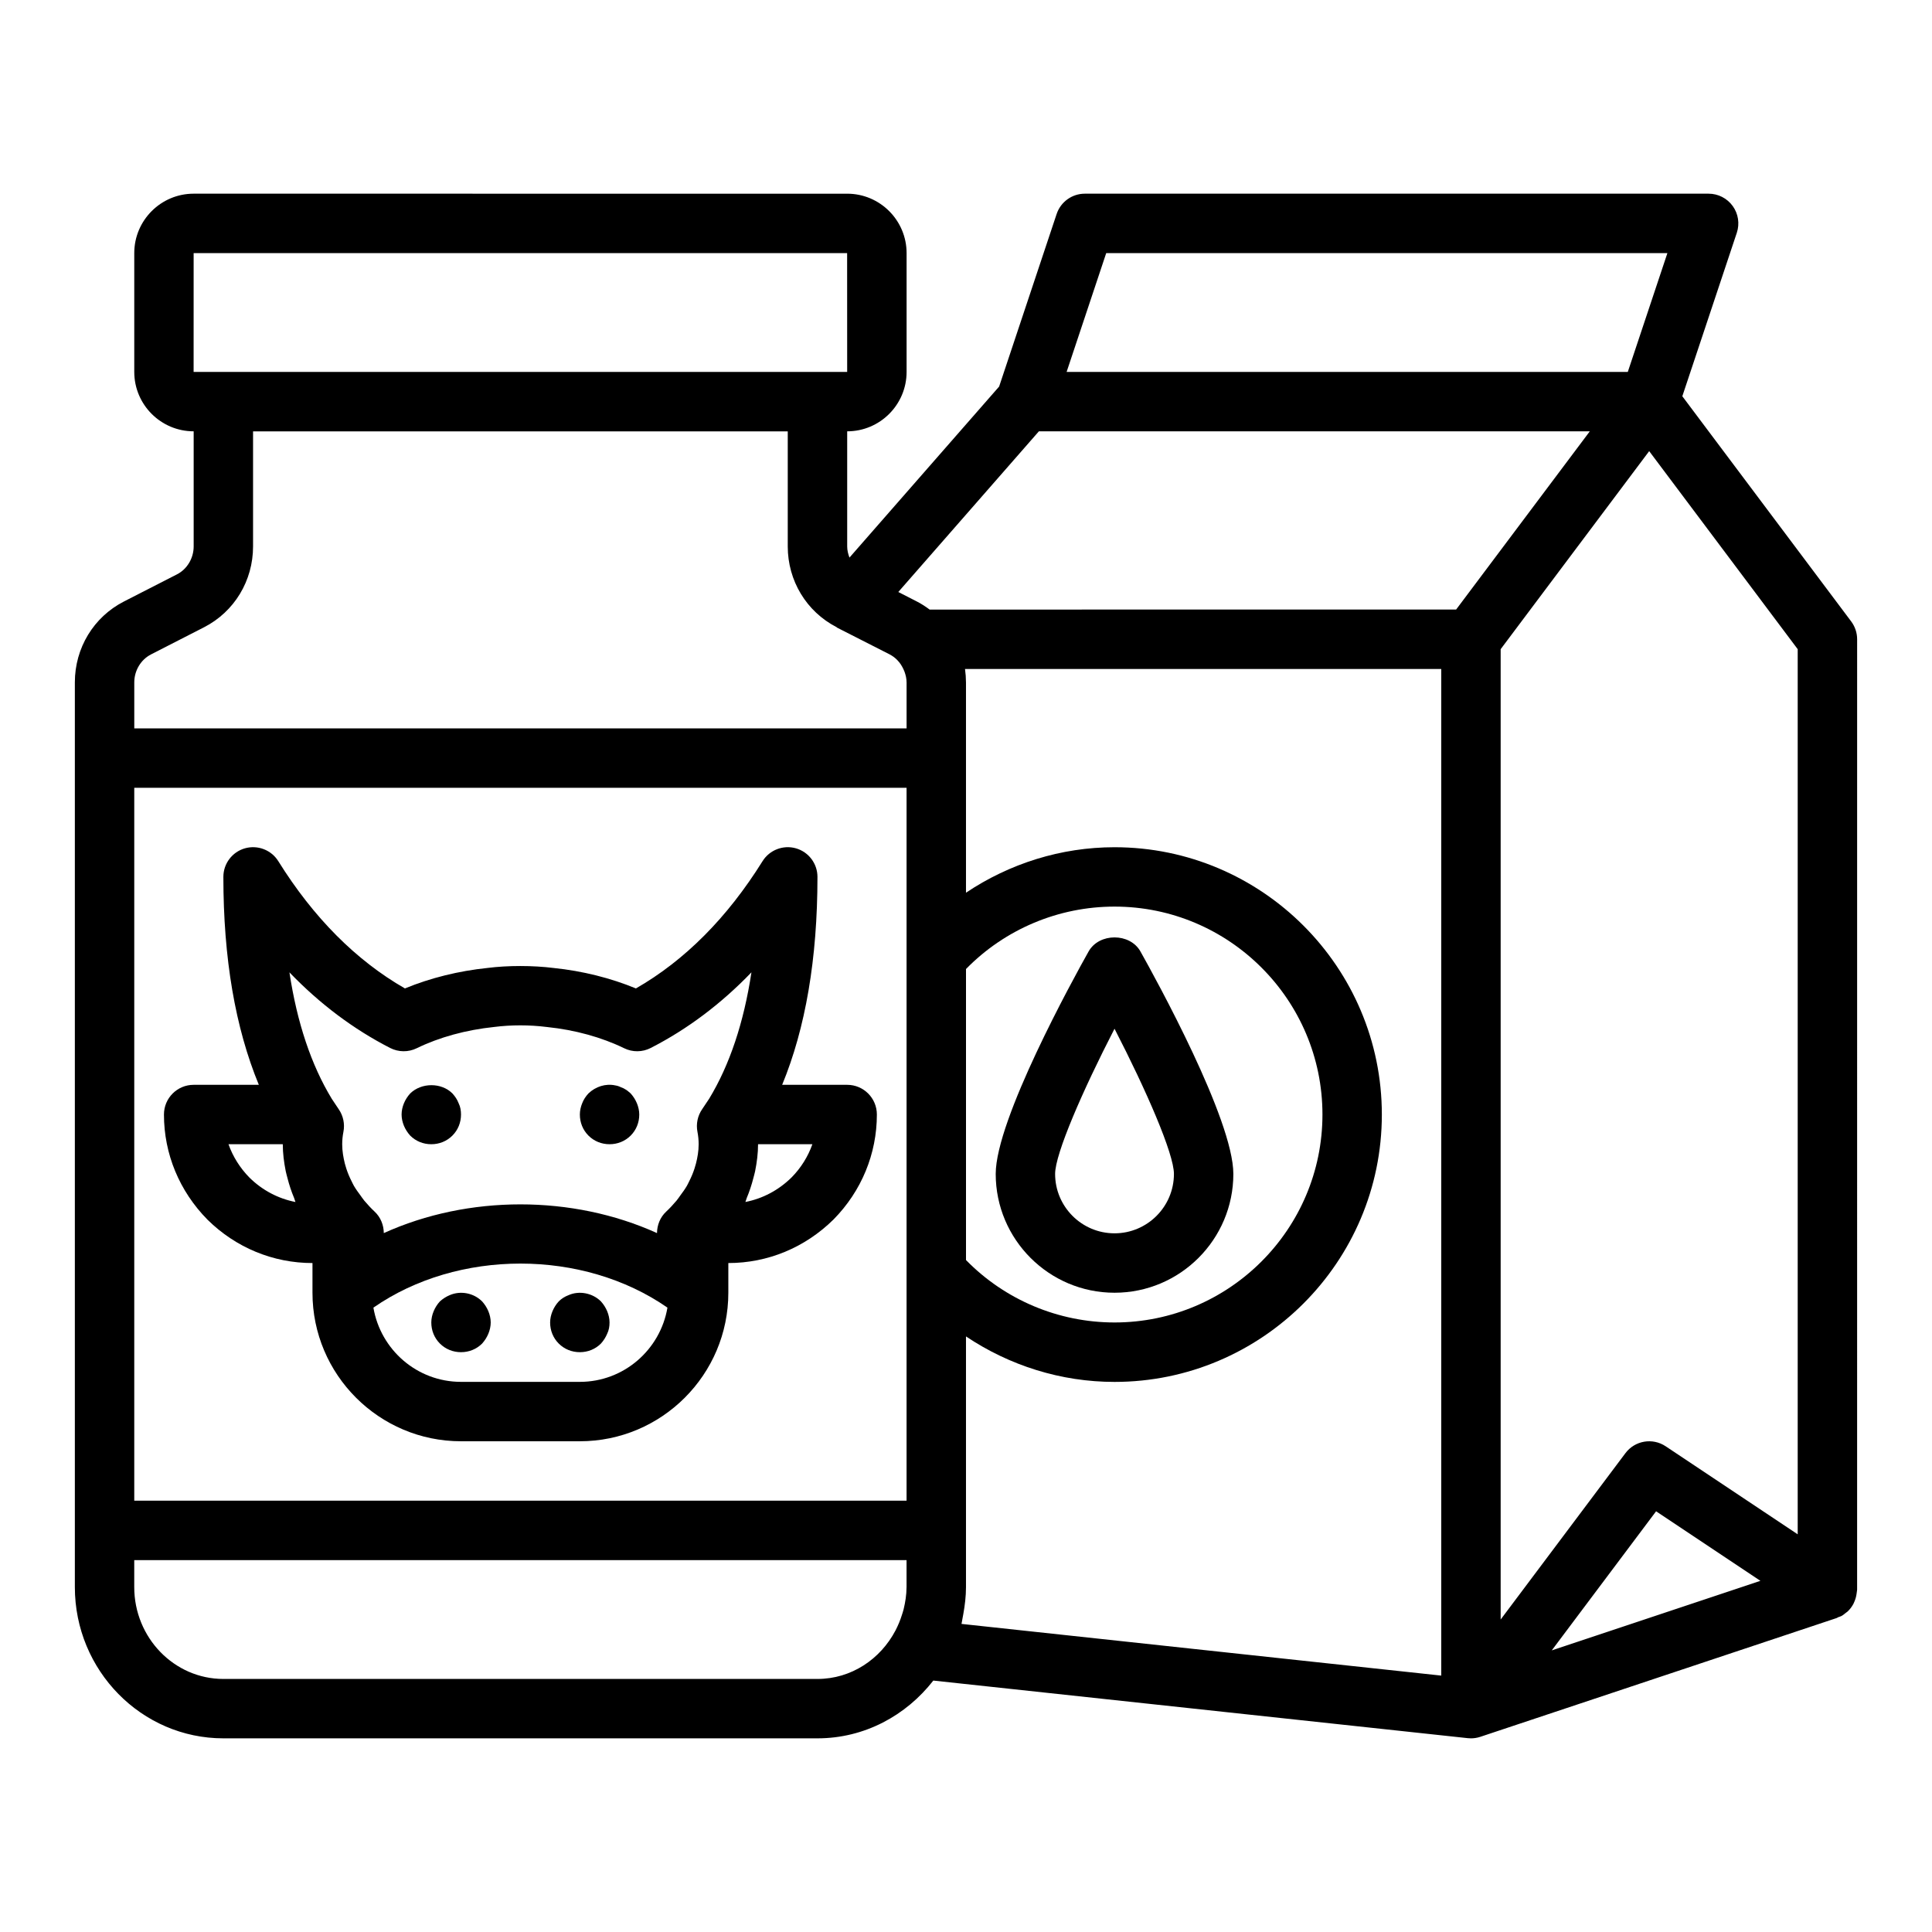
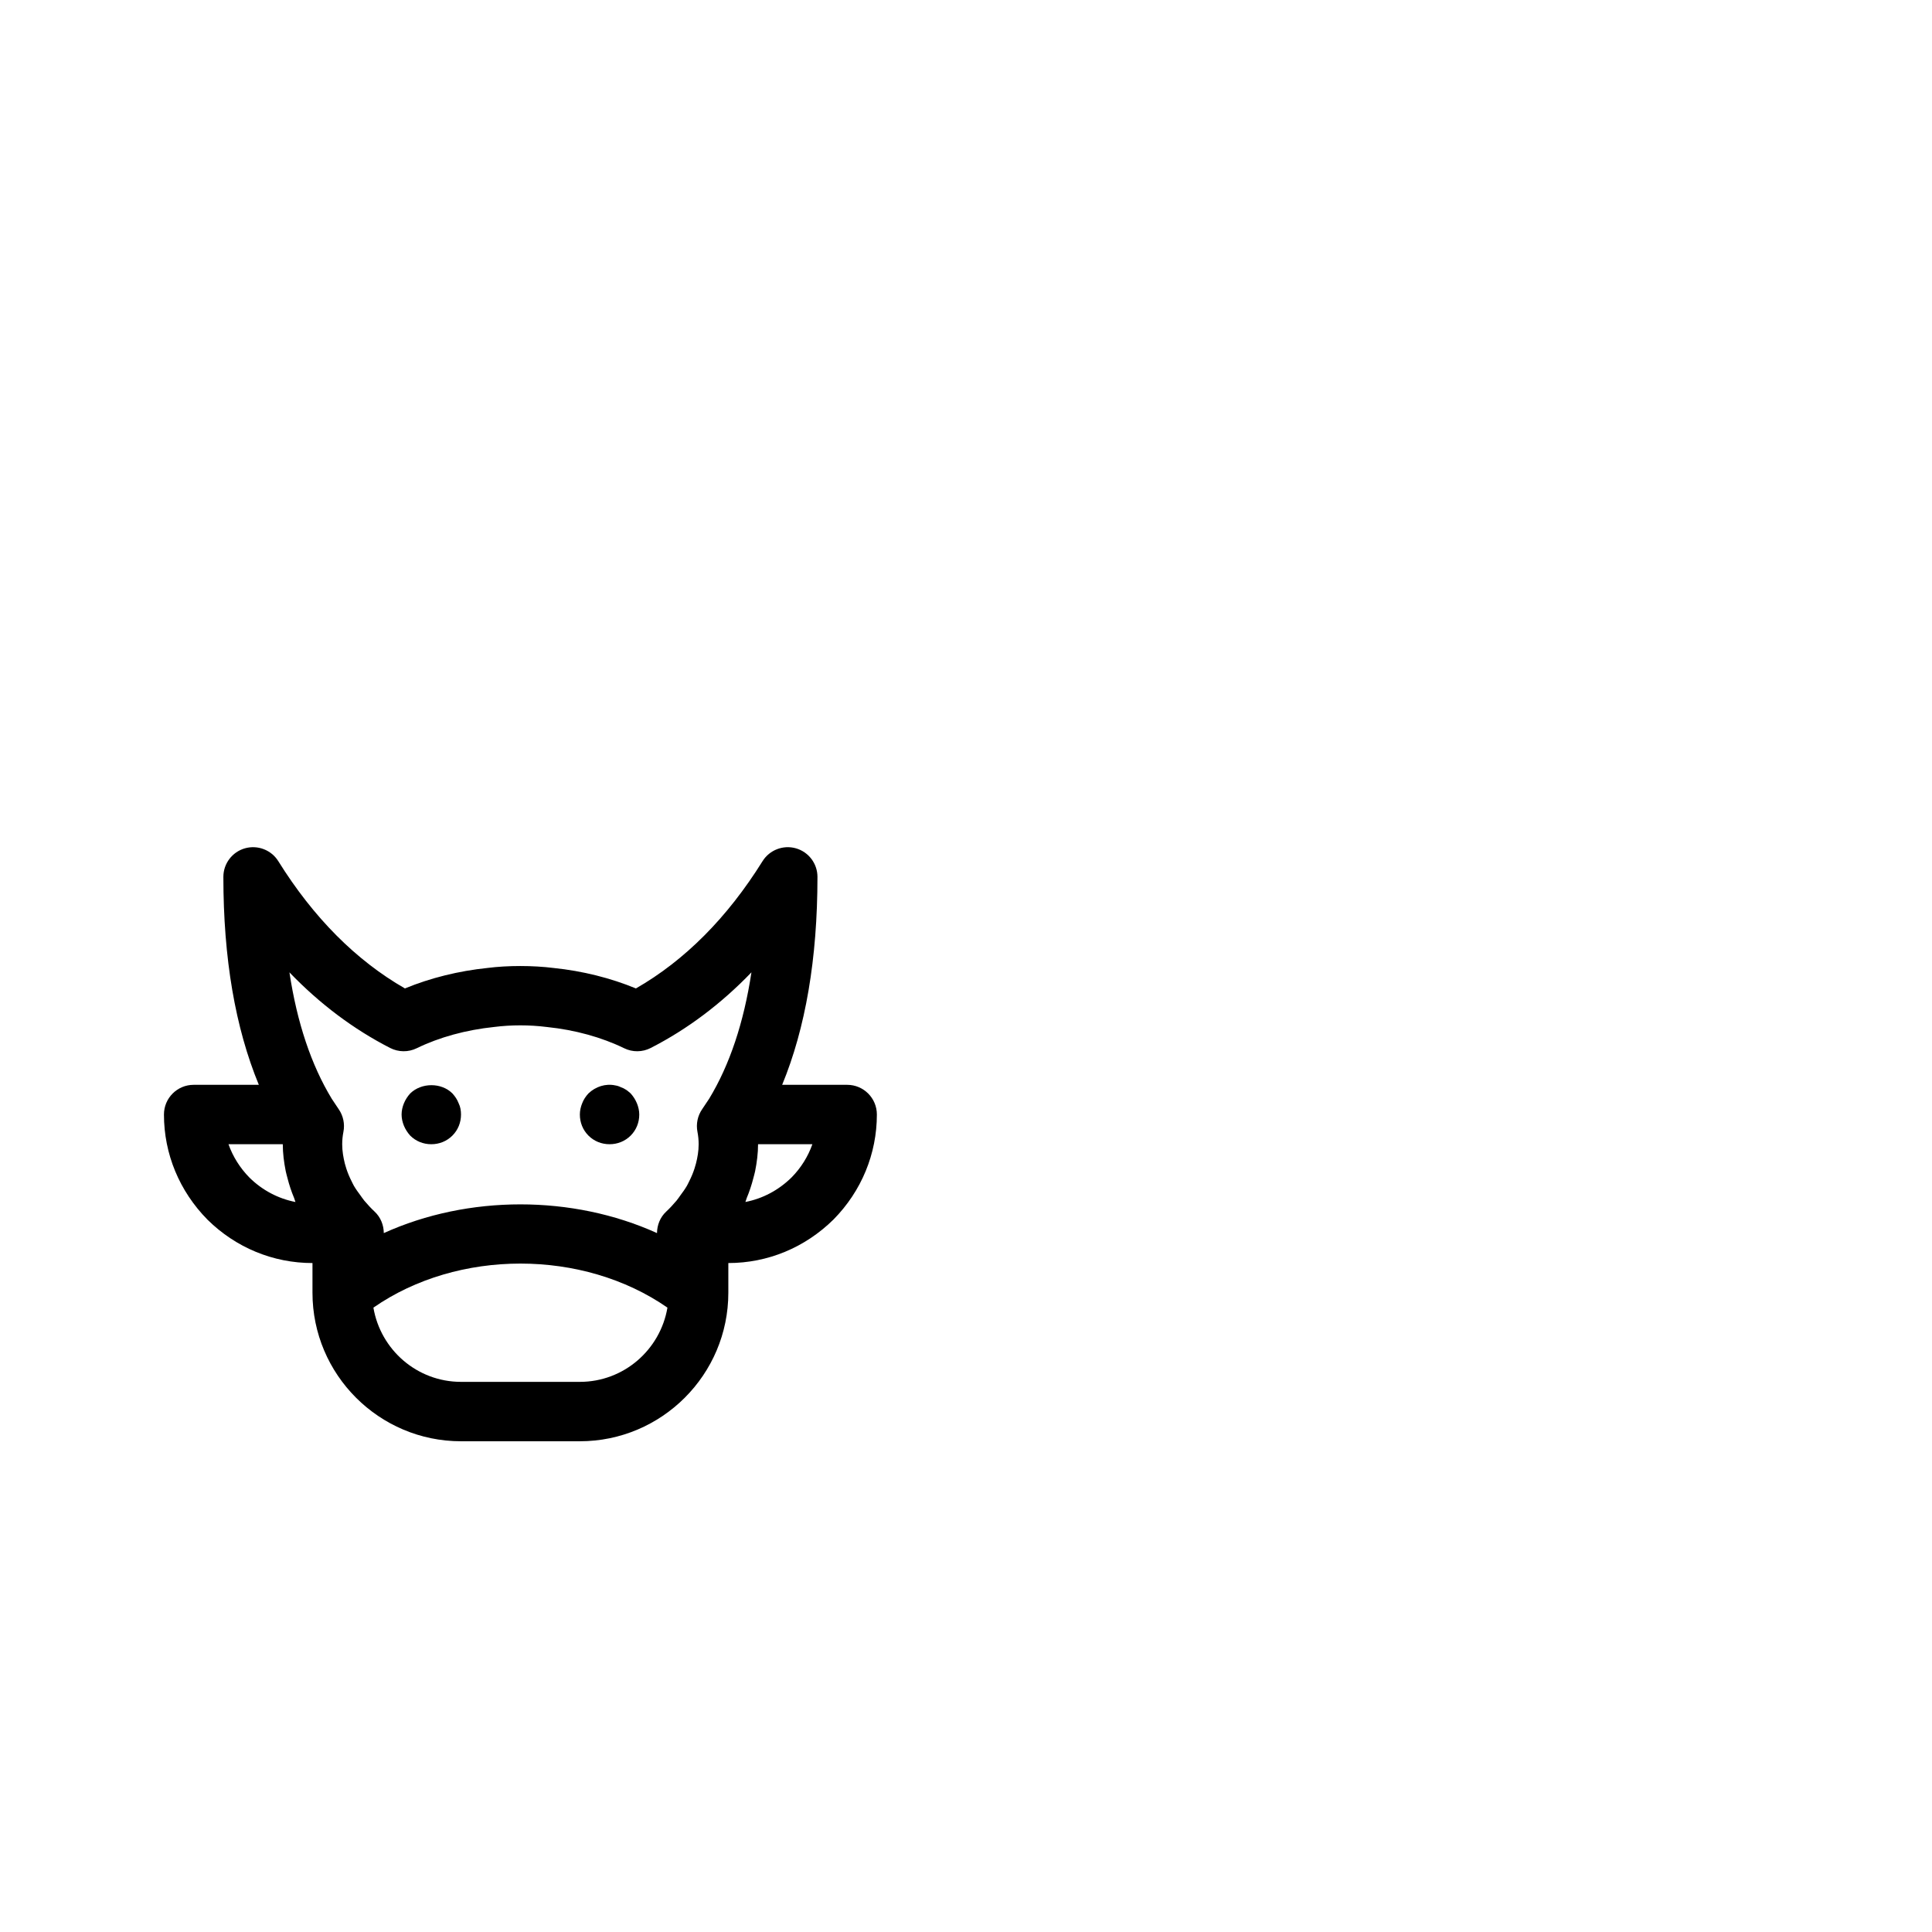
<svg xmlns="http://www.w3.org/2000/svg" fill="#000000" width="800px" height="800px" version="1.1" viewBox="144 144 512 512">
  <g>
-     <path d="m636.16 313.41c0-1.703-0.555-3.359-1.574-4.723l-44.754-59.676 14.441-43.32c0.801-2.402 0.395-5.039-1.082-7.09-1.488-2.059-3.863-3.273-6.391-3.273h-165.31c-3.391 0-6.394 2.168-7.469 5.383l-15.242 45.73-39.66 45.324c-0.355-0.938-0.605-1.922-0.605-2.961v-30.5c8.684 0 15.742-7.062 15.742-15.742v-31.488c0-8.684-7.062-15.742-15.742-15.742l-173.19-0.004c-8.68 0-15.742 7.062-15.742 15.746v31.488c0 8.684 7.062 15.742 15.742 15.742v30.5c0 3.125-1.734 6.031-4.418 7.402l-14.082 7.207c-8.008 4.106-12.988 12.309-12.988 21.414v239.76c0 22.109 17.66 40.09 39.363 40.09h157.44c12.477 0 23.484-6.055 30.699-15.309l141.64 15.262c0.277 0.031 0.559 0.047 0.84 0.047 0.824 0 1.664-0.129 2.492-0.406l94.465-31.488c0.133-0.043 0.223-0.152 0.355-0.203 0.289-0.113 0.59-0.172 0.867-0.32 0.43-0.23 0.789-0.543 1.164-0.844 0.133-0.105 0.285-0.184 0.41-0.297 0.66-0.602 1.191-1.312 1.609-2.09 0.105-0.199 0.172-0.402 0.262-0.605 0.281-0.648 0.469-1.328 0.566-2.039 0.031-0.234 0.082-0.453 0.094-0.691 0.004-0.133 0.051-0.25 0.051-0.375zm-236.16 87.391c10.309-10.547 24.496-16.543 39.359-16.543 30.387 0 55.105 24.723 55.105 55.105s-24.719 55.105-55.105 55.105c-14.863 0-29.051-5.996-39.359-16.543zm-220.42-48.031h204.67v188.93h-204.67zm210.78-47.23c-1.051-0.781-2.152-1.512-3.348-2.121l-4.953-2.535 37.254-42.578h146l-35.426 47.23zm230.05 245.07-34.992-23.332c-3.473-2.32-8.156-1.523-10.664 1.828l-33.062 44.082v-257.15l39.359-52.484 39.359 52.484zm-9.883 12.328-55.297 18.434 27.652-36.867zm-173.37-351.86h148.72l-10.496 31.488h-148.72zm-241.84 0h173.18l0.012 31.488h-173.2zm-11.324 106.36 14.082-7.207c8.012-4.102 12.988-12.309 12.988-21.418v-30.5h141.7v30.5c0 9.086 4.957 17.27 12.93 21.383 0.074 0.039 0.113 0.121 0.188 0.156l13.848 7.047c0.766 0.398 1.465 0.91 1.918 1.395 0.027 0.031 0.066 0.039 0.098 0.066 0.035 0.039 0.055 0.086 0.094 0.125 0.691 0.691 1.188 1.512 1.59 2.375 0.094 0.203 0.188 0.402 0.262 0.613 0.332 0.902 0.559 1.852 0.559 2.848 0.004 0.008 0.004 0.012 0.004 0.016v12.199h-204.67v-12.195c0-3.125 1.734-6.027 4.418-7.402zm176.64 271.5h-157.44c-13.023 0-23.617-10.926-23.617-24.348v-7.141h204.67v7.141c0 0.031-0.008 0.059-0.008 0.09-0.004 1.953-0.309 3.894-0.77 5.797-0.125 0.516-0.301 1.012-0.457 1.512-0.438 1.406-1.008 2.766-1.688 4.086-3.992 7.617-11.719 12.863-20.695 12.863zm38.367-15.641c0.113-0.512 0.191-1.023 0.285-1.543 0.422-2.359 0.711-4.738 0.711-7.137v-66.453c11.539 7.731 25.184 12.055 39.359 12.055 39.062 0 70.848-31.781 70.848-70.848 0-39.062-31.785-70.848-70.848-70.848-14.176 0-27.82 4.324-39.359 12.051v-55.738c0-0.02-0.004-0.039-0.004-0.059-0.004-1.156-0.09-2.293-0.246-3.414-0.008-0.023-0.004-0.051-0.008-0.074h126.21v266.76l-127.14-13.699c0.086-0.348 0.121-0.703 0.195-1.051z" />
-     <path d="m470.85 455.1c0-14.375-20.512-51.637-24.625-58.961-2.789-4.957-10.938-4.957-13.73 0-4.113 7.324-24.621 44.586-24.621 58.961 0 17.367 14.125 31.488 31.488 31.488s31.488-14.121 31.488-31.488zm-47.234 0c0-5.352 7.316-22.125 15.742-38.477 8.434 16.352 15.746 33.129 15.746 38.477 0 8.68-7.062 15.742-15.742 15.742-8.684 0.004-15.746-7.062-15.746-15.742z" />
    <path d="m368.51 431.49h-17.23c6.188-15.004 9.355-33.438 9.355-55.105 0-3.512-2.328-6.602-5.703-7.57-3.371-0.961-6.988 0.426-8.848 3.402-9.332 14.973-20.609 26.305-33.559 33.73-6.711-2.773-14.188-4.637-21.758-5.414-5.613-0.707-12.254-0.688-17.527-0.02-7.715 0.797-15.215 2.66-21.93 5.434-12.949-7.426-24.227-18.758-33.559-33.73-1.859-2.973-5.457-4.356-8.848-3.402-3.379 0.969-5.707 4.059-5.707 7.57 0 21.574 3.141 39.949 9.398 55.105h-17.273c-4.348 0-7.871 3.519-7.871 7.871 0 10.418 4.074 20.297 11.555 27.883 7.508 7.402 17.383 11.477 27.805 11.477v7.871c0 21.703 17.66 39.359 39.359 39.359h31.488c21.703 0 39.359-17.66 39.359-39.359v-7.871c10.426 0 20.301-4.074 27.887-11.555 7.402-7.512 11.477-17.391 11.477-27.805 0-4.352-3.523-7.871-7.871-7.871zm-121.12-9.766c2.203 1.129 4.816 1.16 7.043 0.07 5.981-2.914 13.043-4.859 20.59-5.644 4.414-0.555 9.211-0.578 13.961 0.023 7.379 0.762 14.441 2.707 20.422 5.621 2.227 1.09 4.84 1.062 7.043-0.07 9.727-4.981 18.645-11.684 26.688-20.043-2.019 13.301-5.758 24.5-11.191 33.473l-1.852 2.773c-1.223 1.762-1.676 3.945-1.258 6.043 0.207 1.07 0.312 2.141 0.312 3.262 0 1.824-0.301 3.508-0.711 5.121-0.113 0.441-0.246 0.879-0.387 1.32-0.383 1.184-0.855 2.293-1.391 3.348-0.207 0.406-0.383 0.82-0.617 1.223-0.527 0.906-1.117 1.711-1.711 2.508-0.352 0.473-0.652 0.961-1.043 1.426-0.91 1.082-1.844 2.078-2.742 2.914-1.609 1.5-2.414 3.574-2.434 5.691-22.406-10.148-49.996-10.148-72.402 0-0.02-2.117-0.824-4.188-2.434-5.691-0.898-0.836-1.832-1.832-2.742-2.914-0.391-0.465-0.691-0.953-1.043-1.426-0.594-0.797-1.184-1.602-1.711-2.508-0.234-0.402-0.41-0.816-0.617-1.223-0.539-1.055-1.008-2.168-1.391-3.348-0.141-0.438-0.273-0.875-0.387-1.32-0.398-1.613-0.699-3.297-0.699-5.121 0-1.121 0.109-2.191 0.32-3.258 0.418-2.098-0.035-4.281-1.258-6.043l-1.809-2.707c-5.457-8.973-9.215-20.203-11.238-33.539 8.039 8.355 16.961 15.059 26.688 20.039zm-37.246 34.387c-2.539-2.574-4.434-5.606-5.594-8.879h14.391c0 2.418 0.312 4.801 0.781 7.152 0.125 0.613 0.309 1.211 0.461 1.82 0.453 1.797 1.039 3.562 1.766 5.297 0.145 0.34 0.195 0.703 0.348 1.043-4.562-0.891-8.781-3.113-12.152-6.434zm87.52 54.098h-31.488c-11.672 0-21.328-8.531-23.219-19.672 22.383-15.566 55.543-15.566 77.922 0-1.891 11.141-11.543 19.672-23.215 19.672zm56.109-54.176c-3.434 3.383-7.668 5.621-12.234 6.504 0.148-0.328 0.199-0.68 0.336-1.012 0.73-1.746 1.32-3.519 1.777-5.328 0.152-0.605 0.336-1.199 0.461-1.812 0.469-2.352 0.781-4.734 0.781-7.152h14.395c-1.152 3.266-3.023 6.273-5.516 8.801z" />
-     <path d="m303.25 488.88c-2.207-2.207-5.746-2.914-8.582-1.652-1.023 0.391-1.887 0.945-2.594 1.652-0.711 0.781-1.262 1.652-1.656 2.598-0.395 0.945-0.629 1.969-0.629 2.988 0 2.121 0.785 4.09 2.281 5.59 1.5 1.492 3.465 2.285 5.594 2.285 2.125 0 4.094-0.793 5.59-2.281 0.707-0.793 1.258-1.652 1.652-2.598 0.469-0.949 0.629-1.973 0.629-2.996 0-1.023-0.238-2.043-0.629-2.992-0.398-0.941-0.949-1.812-1.656-2.594z" />
-     <path d="m271.76 488.88c-2.207-2.207-5.668-2.914-8.582-1.652-0.941 0.391-1.809 0.945-2.594 1.652-0.711 0.781-1.262 1.652-1.656 2.598-0.395 0.945-0.629 1.969-0.629 2.988 0 2.121 0.785 4.09 2.281 5.59 1.5 1.492 3.465 2.285 5.594 2.285 2.125 0 4.094-0.793 5.59-2.281 0.707-0.793 1.258-1.652 1.652-2.598 0.391-0.949 0.629-1.973 0.629-2.996 0-1.023-0.238-2.043-0.629-2.992-0.398-0.941-0.949-1.812-1.656-2.594z" />
    <path d="m252.71 444.95c1.492 1.488 3.461 2.281 5.586 2.281s4.094-0.793 5.59-2.281c1.496-1.5 2.285-3.469 2.285-5.59 0-1.023-0.156-2.043-0.629-2.992-0.395-1.023-0.945-1.812-1.652-2.598-2.914-2.914-8.188-2.914-11.176 0-0.715 0.785-1.266 1.652-1.664 2.598-0.391 0.945-0.625 1.969-0.625 2.992s0.234 2.043 0.625 2.992c0.398 0.941 0.949 1.805 1.66 2.598z" />
    <path d="m305.54 447.23c2.125 0 4.094-0.793 5.59-2.281 1.492-1.5 2.281-3.469 2.281-5.59 0-1.023-0.238-2.043-0.629-2.992-0.395-0.945-0.945-1.812-1.652-2.598-0.395-0.316-0.789-0.707-1.18-0.945-0.477-0.316-0.949-0.555-1.422-0.707-0.473-0.238-0.945-0.391-1.496-0.477-2.523-0.547-5.195 0.316-7.086 2.129-0.711 0.785-1.262 1.574-1.656 2.598-0.387 0.945-0.621 1.969-0.621 2.992 0 2.121 0.785 4.09 2.281 5.59 1.496 1.488 3.465 2.281 5.59 2.281z" />
  </g>
</svg>